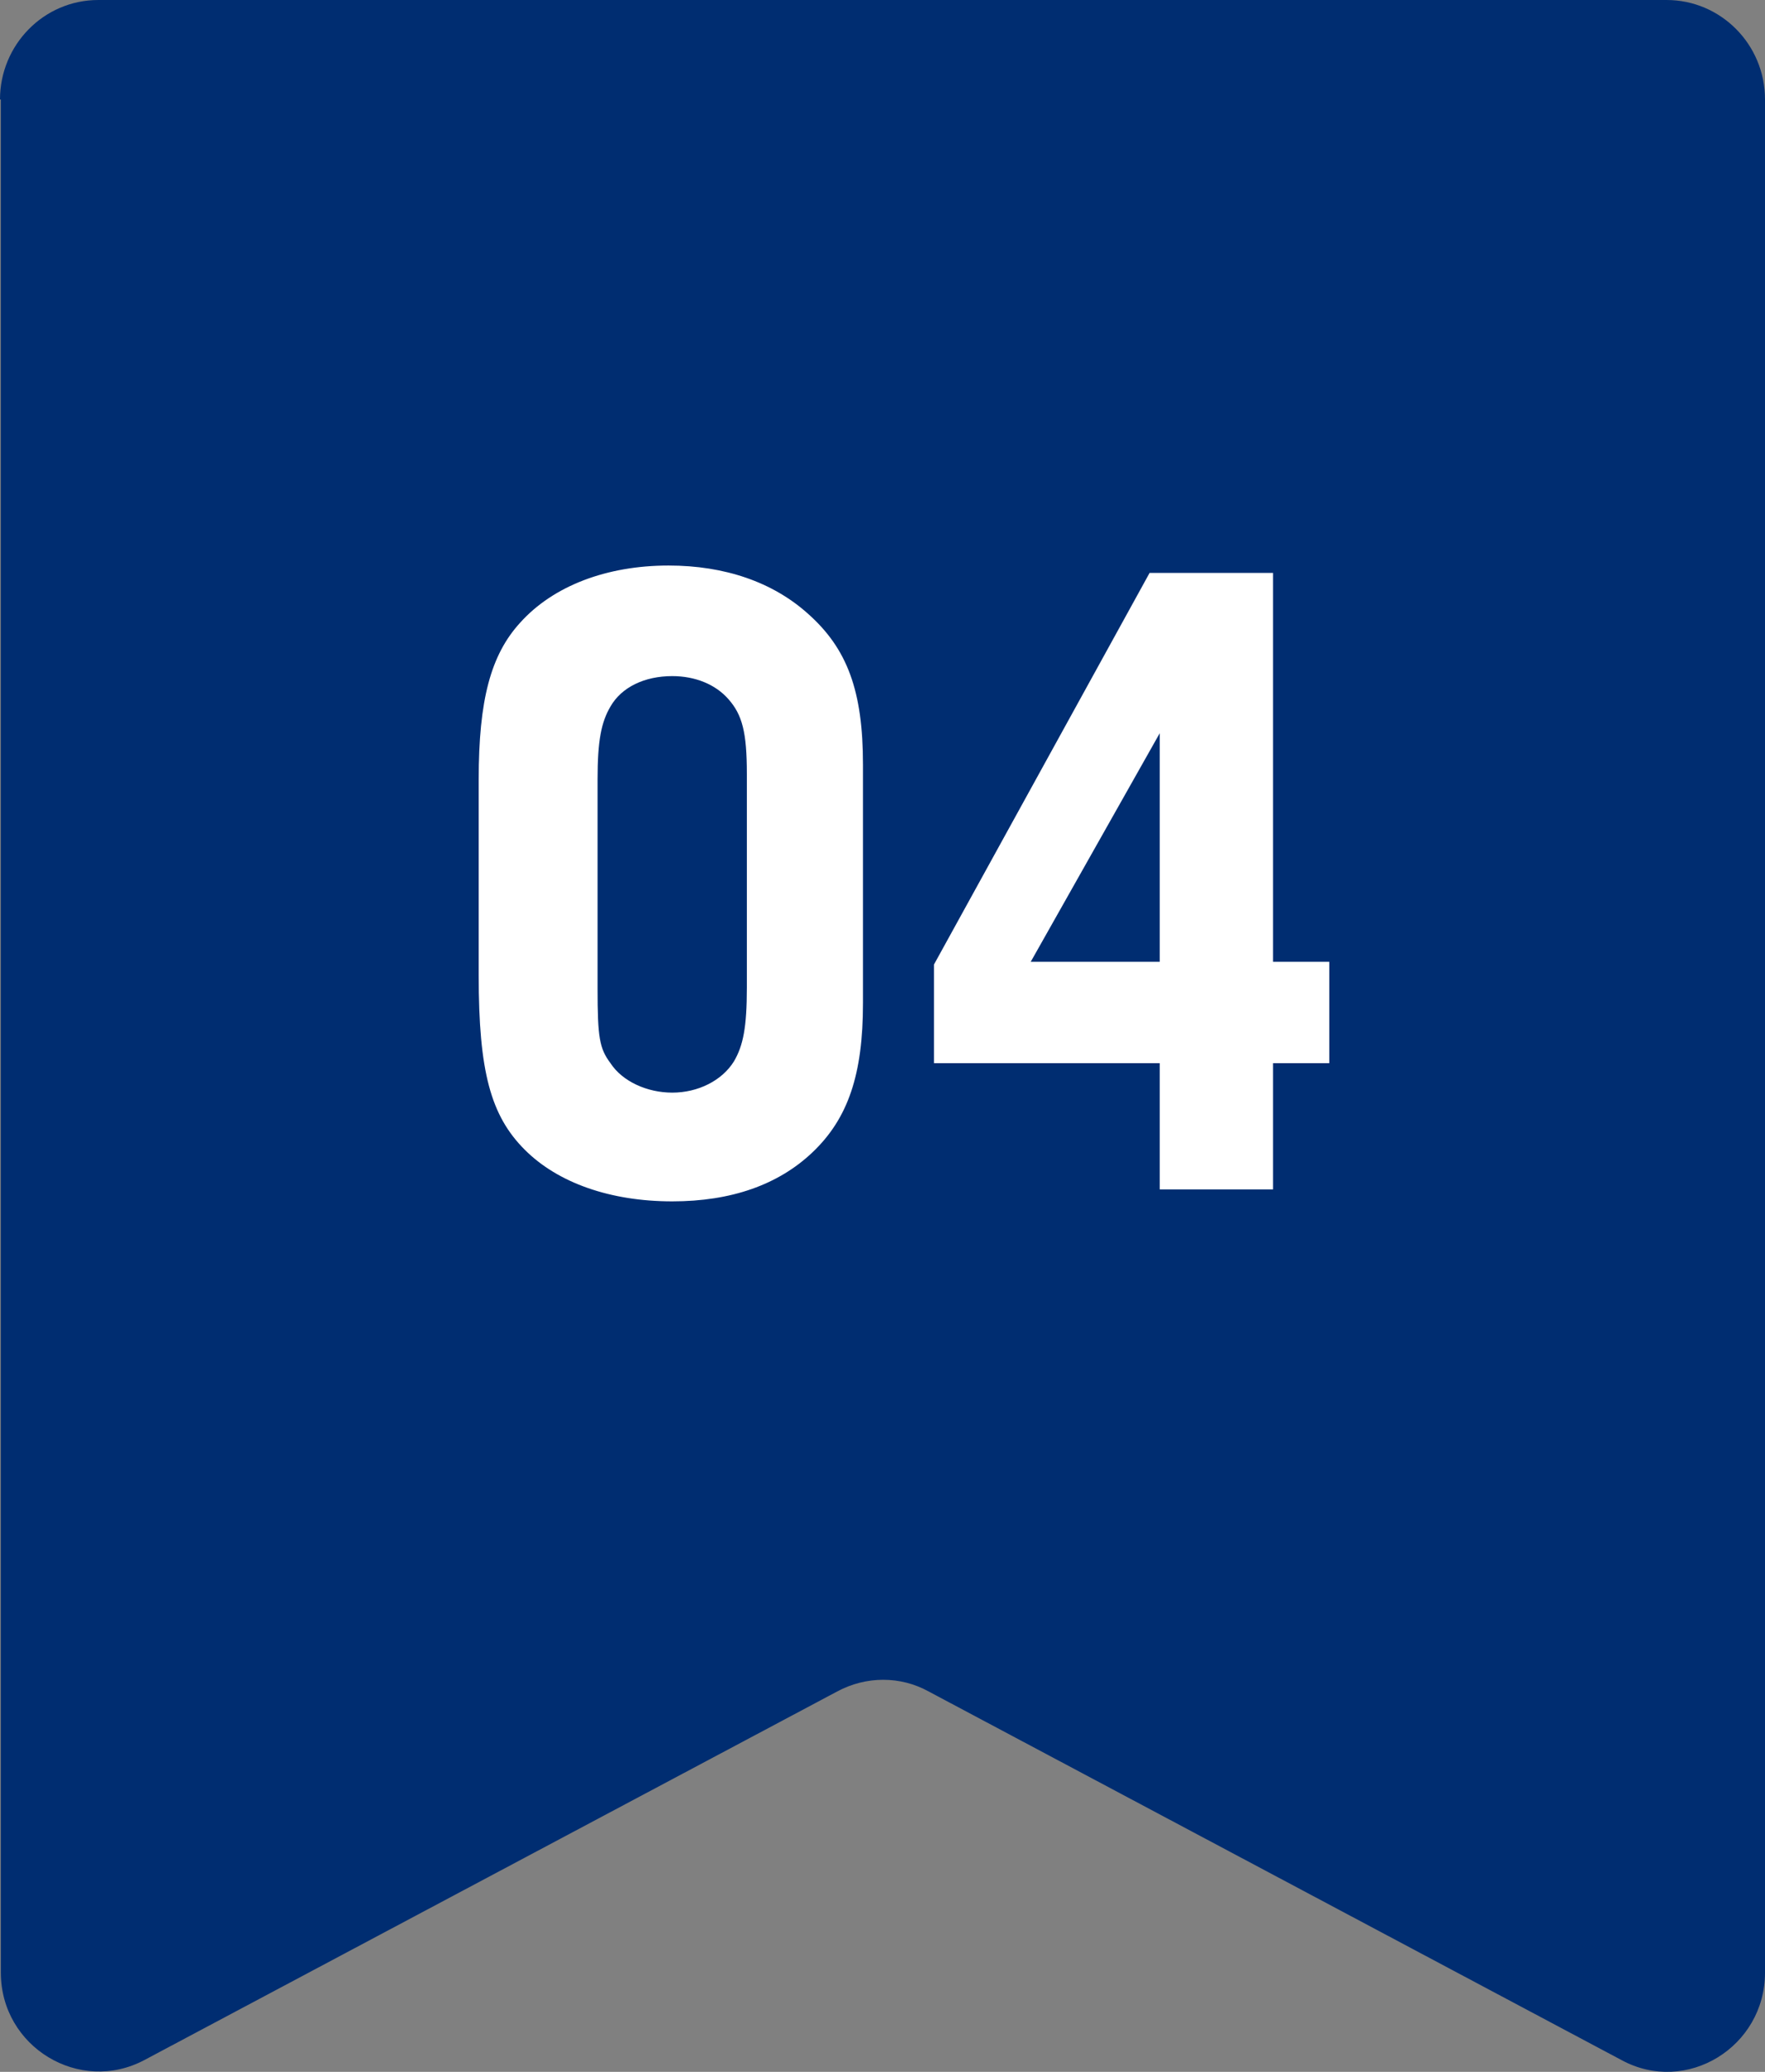
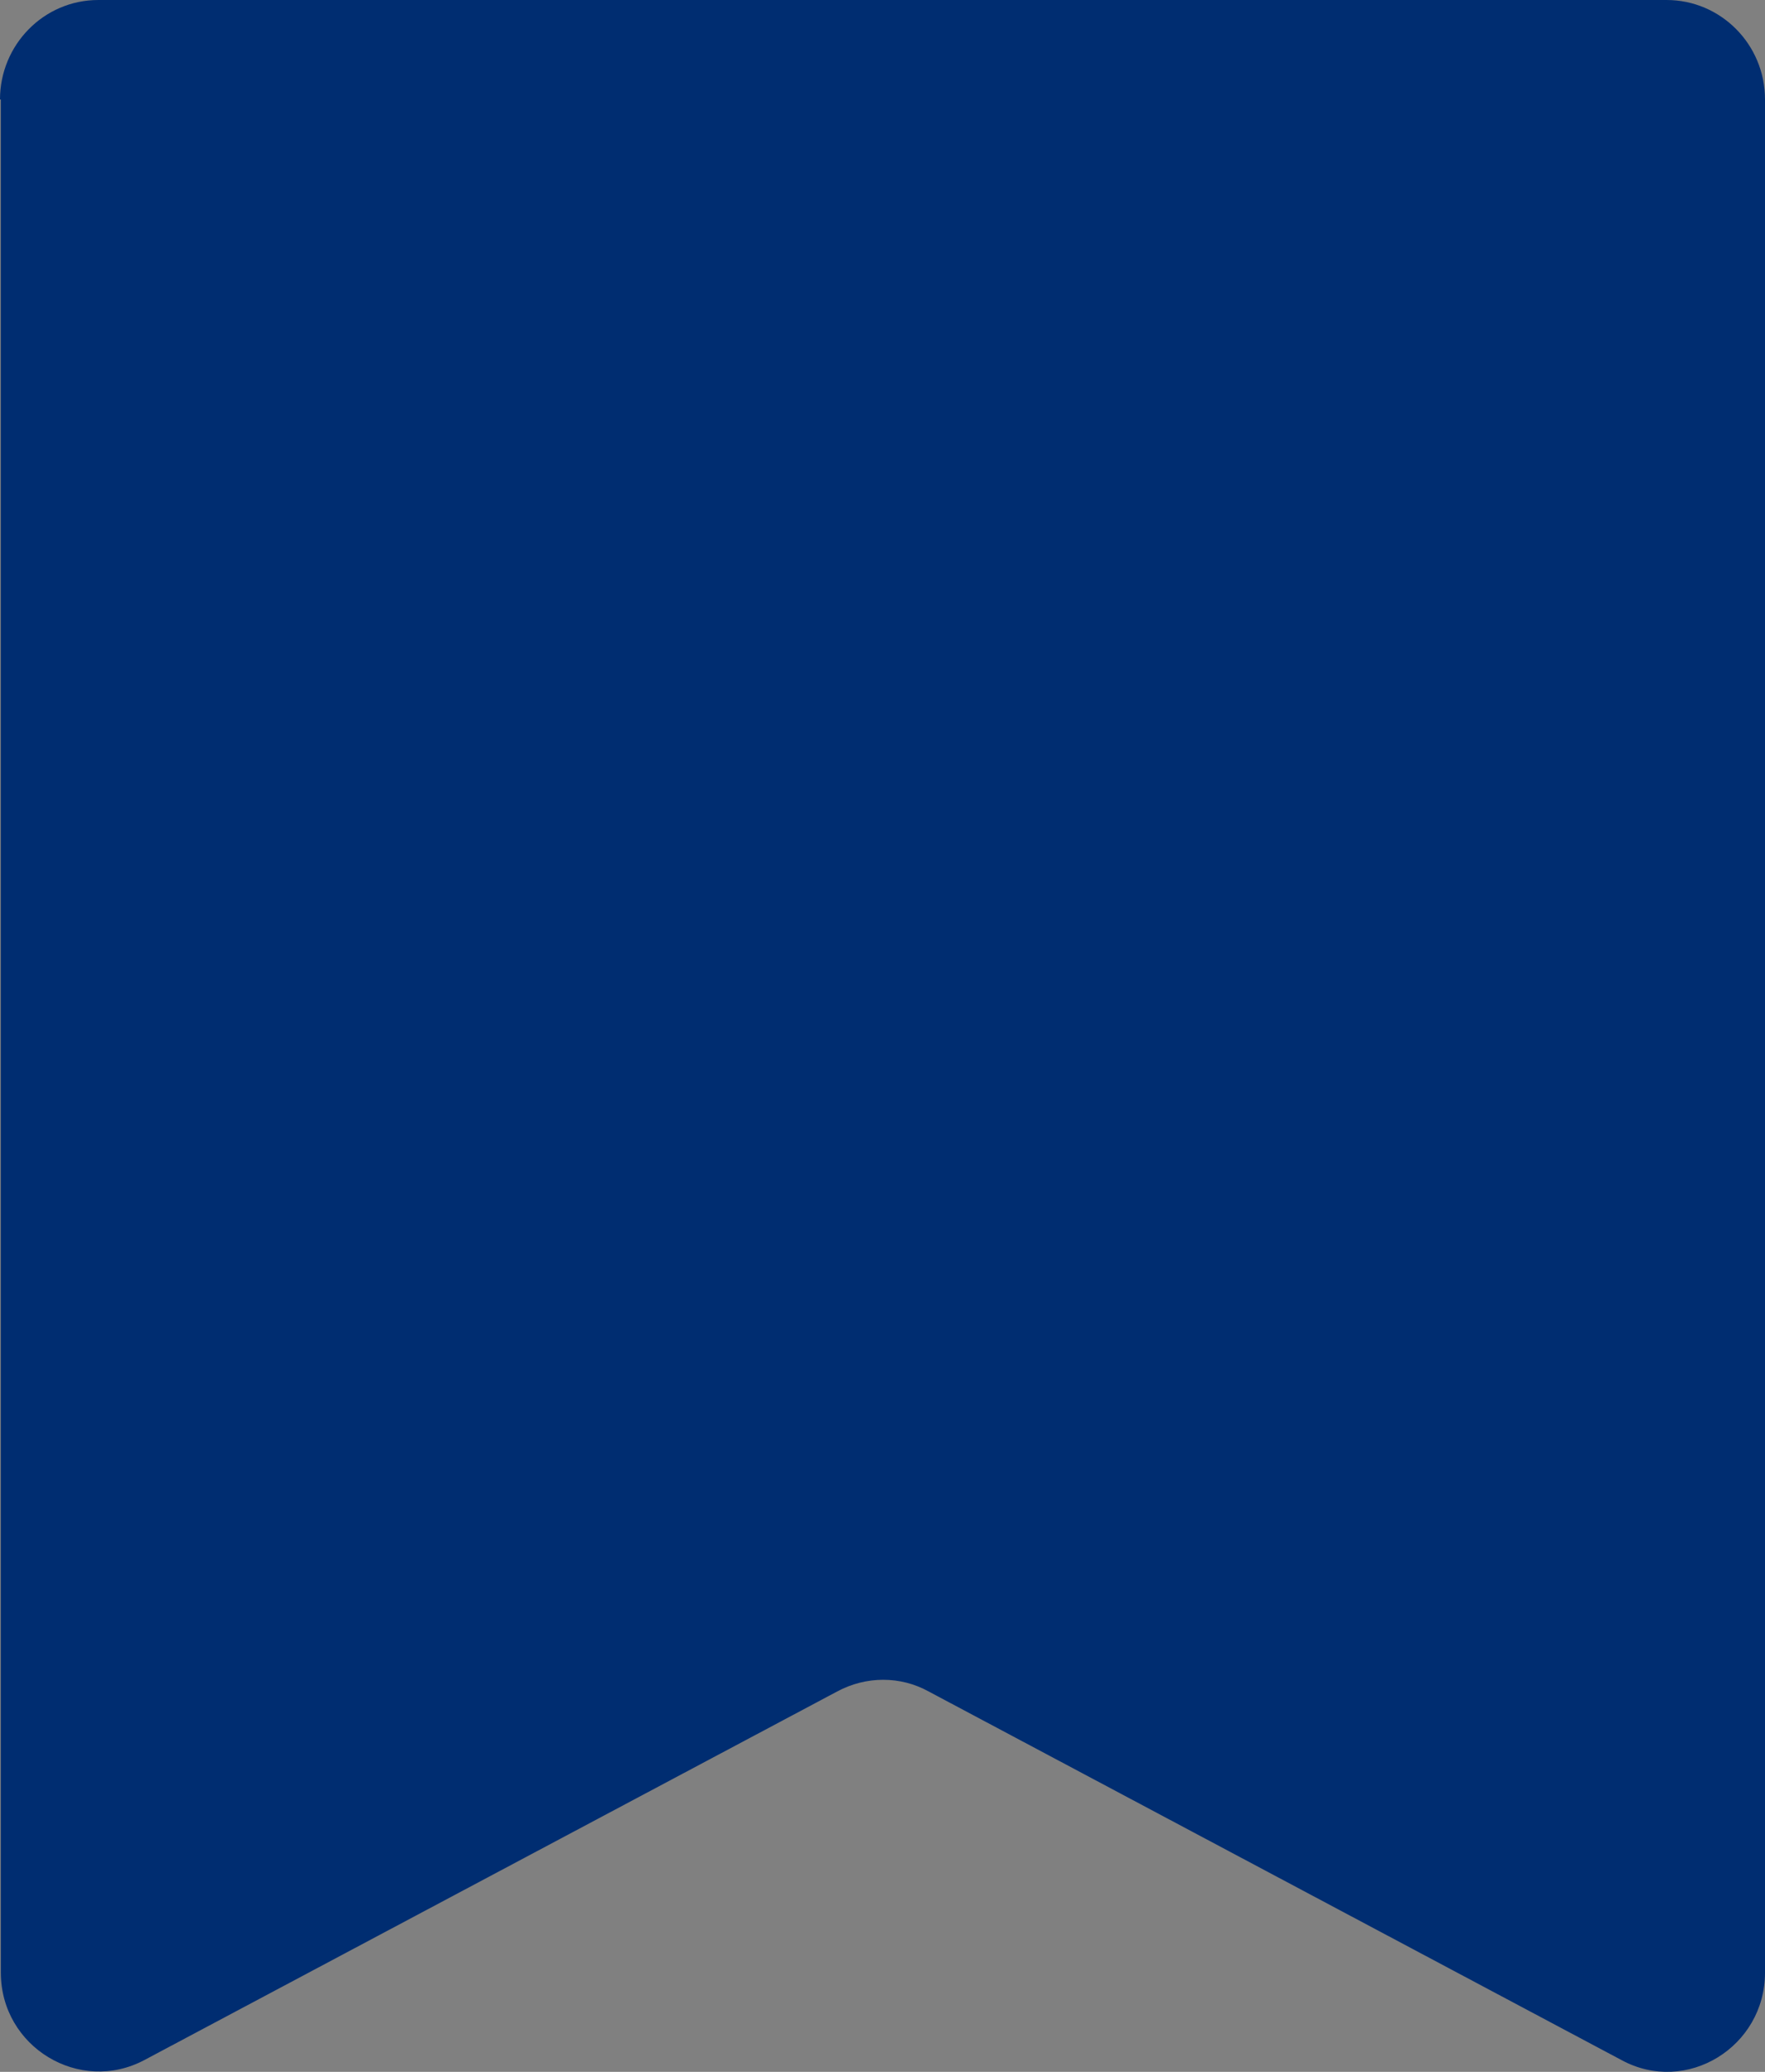
<svg xmlns="http://www.w3.org/2000/svg" width="46" height="54" viewBox="0 0 46 54" fill="none">
  <rect x="0" y="0" width="46" height="54" fill="#808080" stroke="none" />
  <path d="M2.563 0C1.137 0 0 1.172 0 2.593H0.022V51.414C0.022 53.353 2.073 54.593 3.766 53.691L21.819 44.086C22.576 43.68 23.468 43.68 24.203 44.086L42.256 53.691C43.95 54.615 46 53.353 46 51.414V2.593C46 1.15 44.841 0 43.437 0H2.563Z" fill="#002D71" />
-   <path d="M22.491 19.928V26.148C22.491 27.998 22.107 29.151 21.17 30.039C20.282 30.88 19.057 31.312 17.52 31.312C15.91 31.312 14.541 30.832 13.677 29.967C12.788 29.079 12.476 27.926 12.476 25.428V20.312C12.476 18.247 12.788 17.07 13.557 16.229C14.421 15.268 15.814 14.74 17.424 14.74C18.889 14.74 20.137 15.172 21.05 15.989C22.083 16.902 22.491 18.006 22.491 19.928ZM15.574 20.312V25.764C15.574 27.037 15.622 27.325 15.91 27.71C16.223 28.19 16.871 28.478 17.52 28.478C18.192 28.478 18.817 28.166 19.129 27.662C19.369 27.253 19.465 26.773 19.465 25.74V20.168C19.465 19.087 19.345 18.631 18.985 18.223C18.648 17.838 18.12 17.622 17.52 17.622C16.799 17.622 16.199 17.91 15.91 18.415C15.67 18.823 15.574 19.303 15.574 20.312ZM30.225 27.71H24.341V25.14L29.961 14.932H33.179V25.068H34.644V27.71H33.179V31H30.225V27.71ZM30.225 25.068V19.111L26.863 25.068H30.225Z" fill="white" />
</svg>